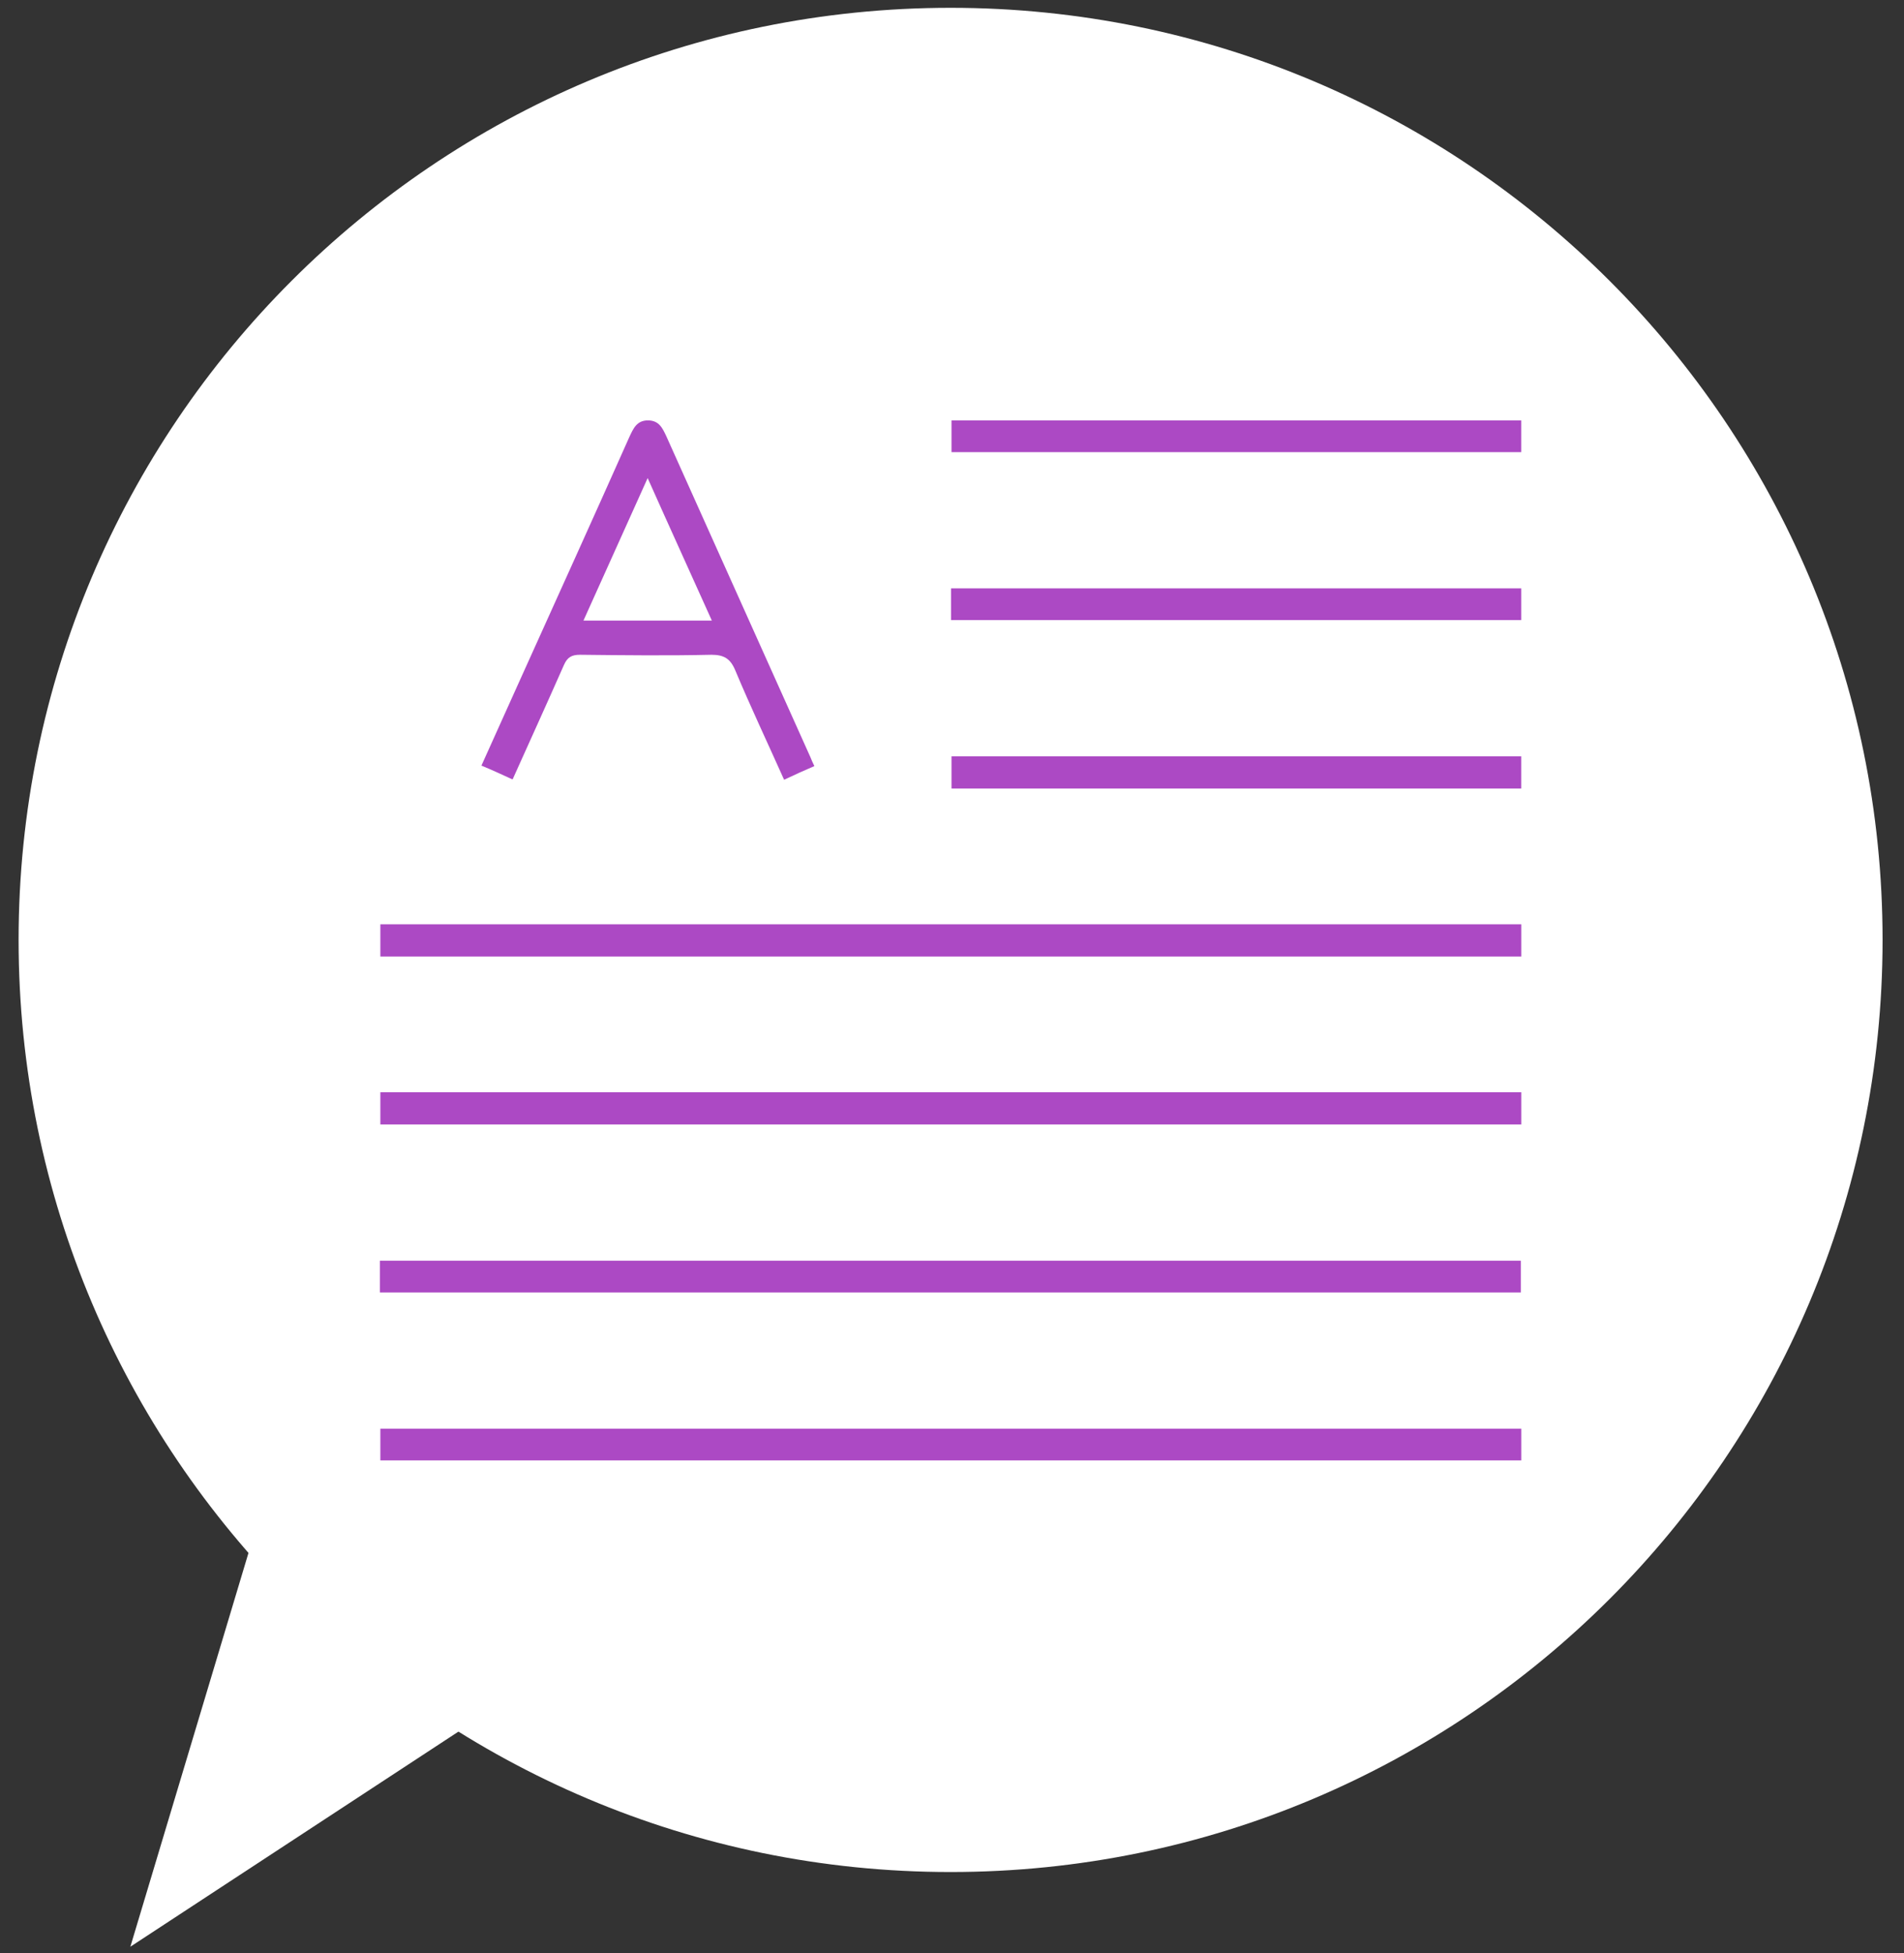
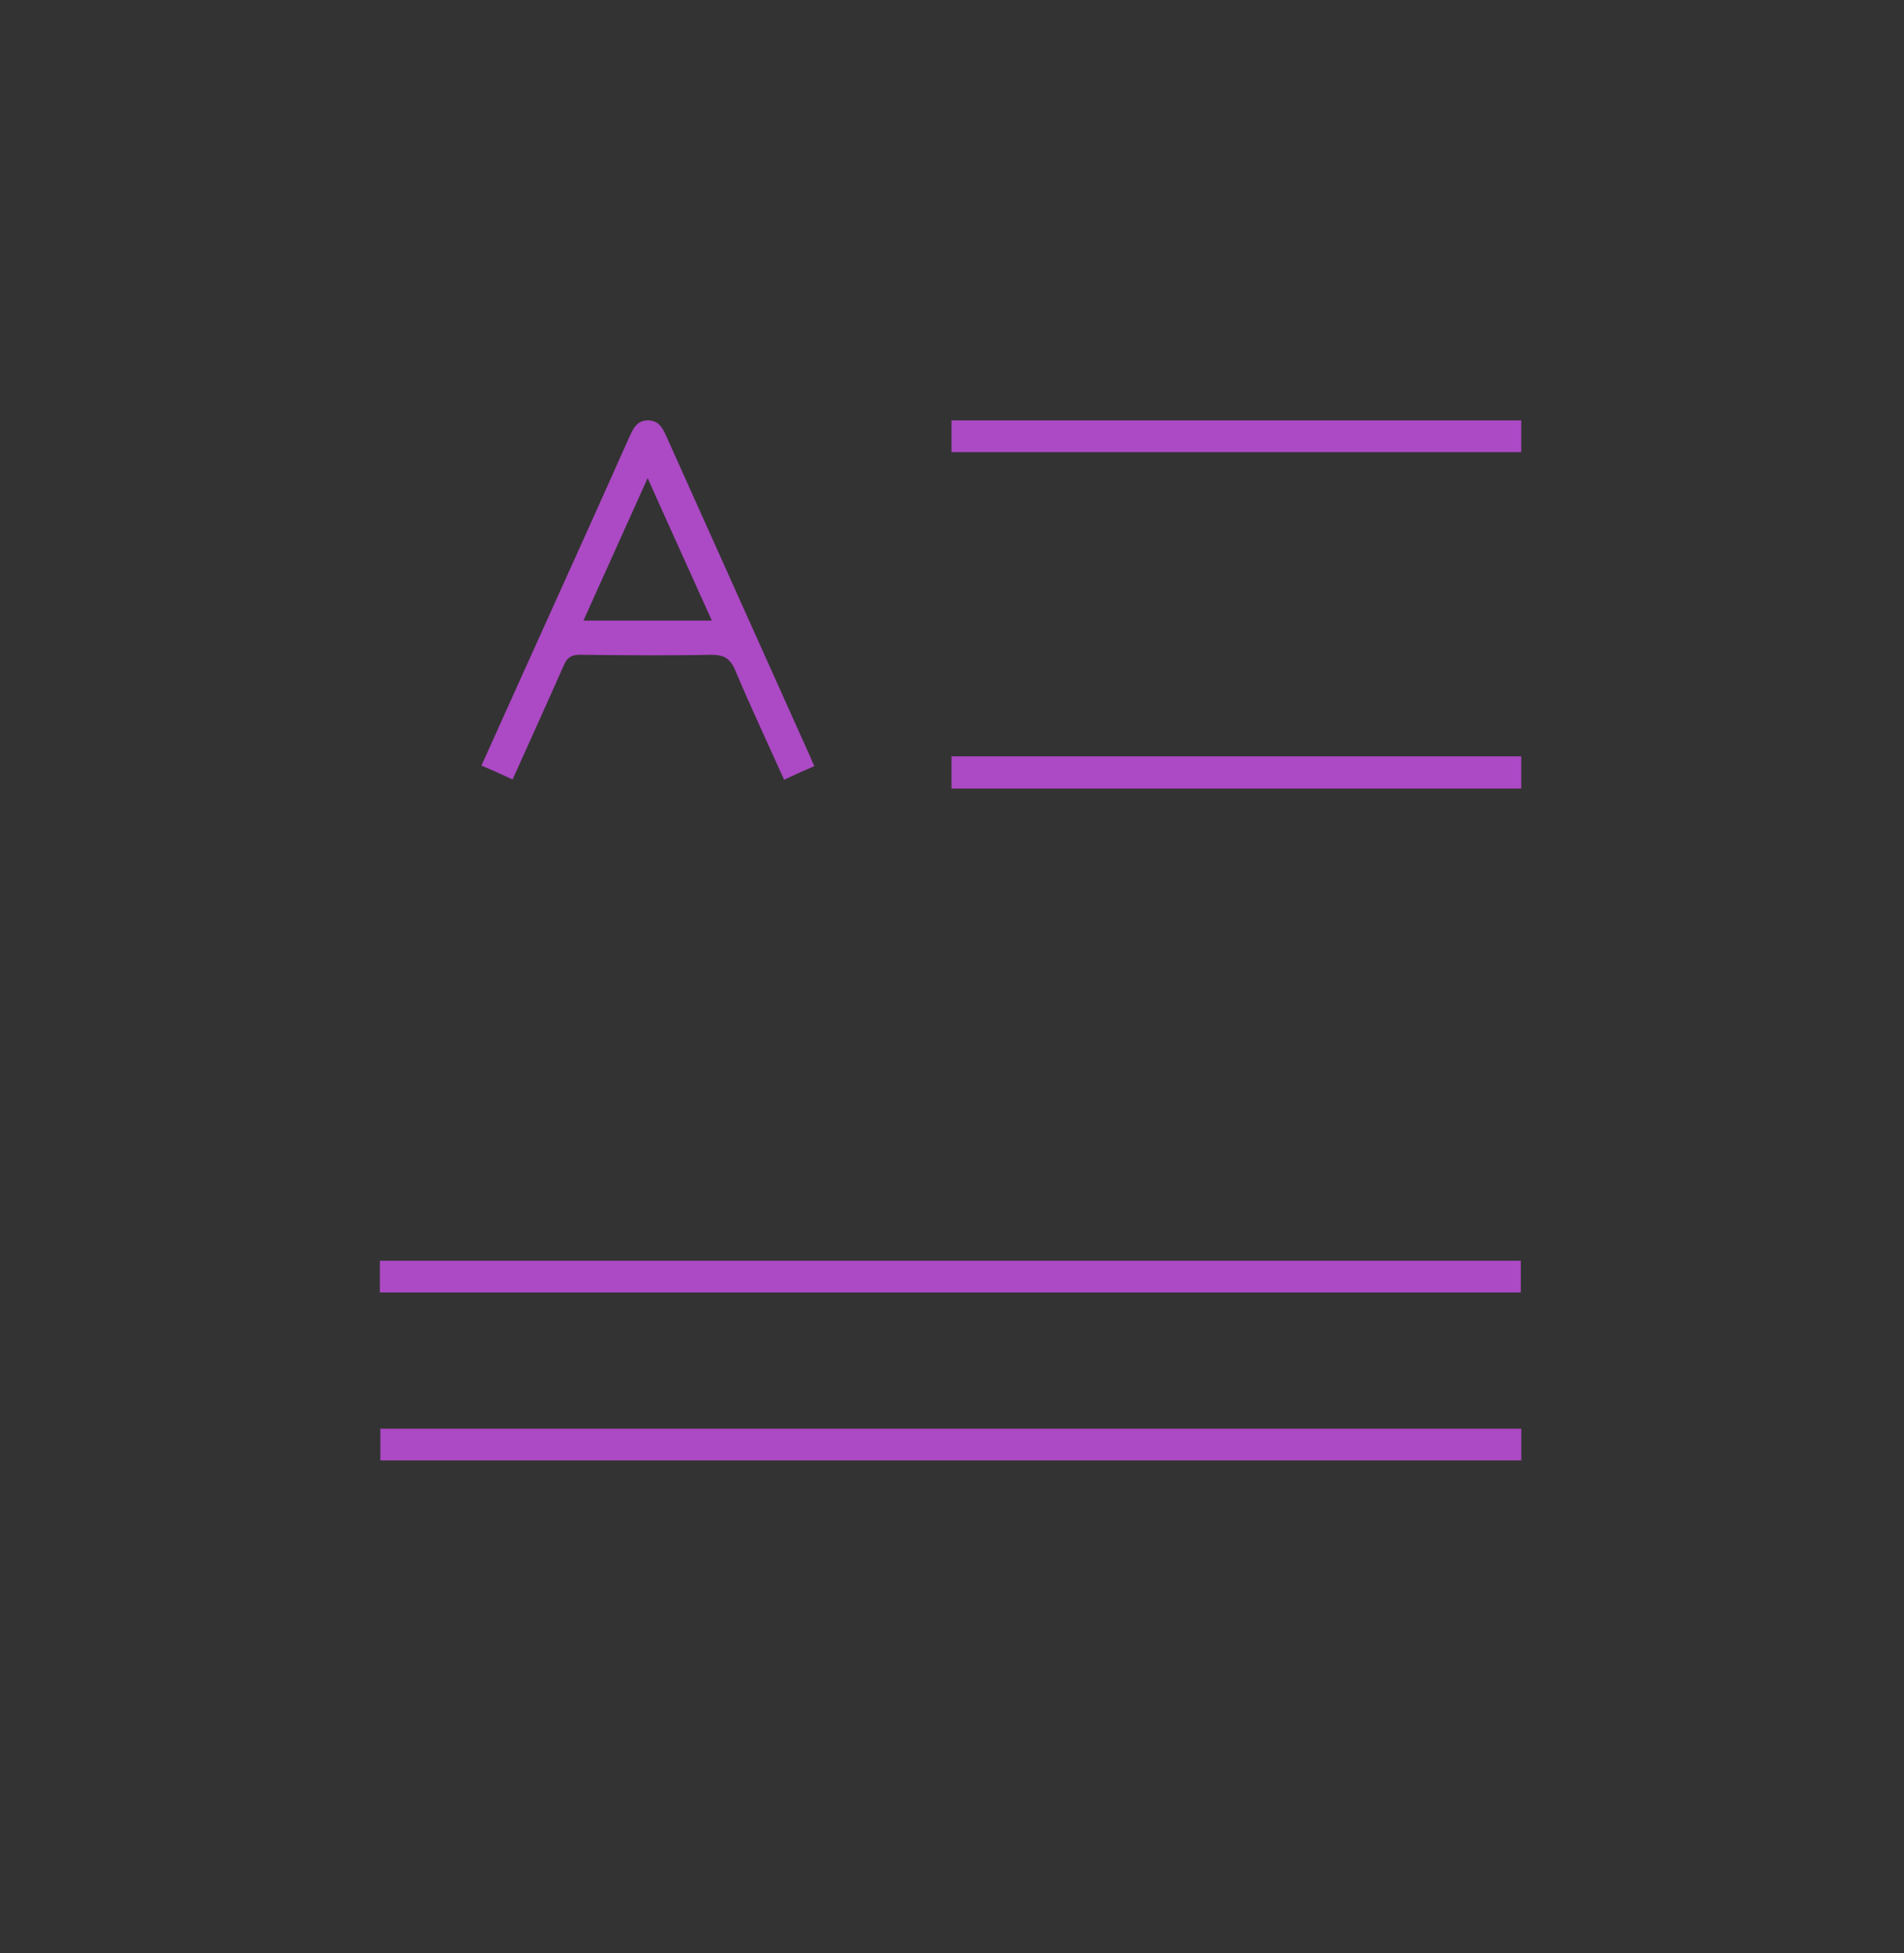
<svg xmlns="http://www.w3.org/2000/svg" width="39" height="40" viewBox="0 0 39 40" fill="none">
  <rect x="0" y="0" width="39" height="40" fill="#333333" stroke="none" />
-   <path d="M19.471 38.34C30.014 38.34 38.561 29.793 38.561 19.25C38.561 8.707 30.014 0.16 19.471 0.16C8.928 0.16 0.381 8.707 0.381 19.25C0.381 29.793 8.928 38.34 19.471 38.34Z" fill="white" />
-   <path d="M10.19 34.94L2.67 39.87L5.49 30.47L10.19 34.94Z" fill="white" />
-   <path d="M7.791 19.59V18.93H31.161V19.59H7.791Z" fill="#AC49C4" />
-   <path d="M7.791 23.03V22.37H31.161V23.03H7.791Z" fill="#AC49C4" />
  <path d="M7.781 26.47V25.82H31.151V26.47H7.781Z" fill="#AC49C4" />
  <path d="M31.161 29.26V29.91H7.791V29.26H31.161Z" fill="#AC49C4" />
  <path d="M10.491 15.96C10.271 15.86 10.081 15.77 9.861 15.68C10.141 15.06 10.411 14.46 10.681 13.86C11.421 12.22 12.161 10.59 12.891 8.95C12.971 8.78 13.041 8.61 13.271 8.61C13.501 8.61 13.571 8.77 13.651 8.94C14.631 11.13 15.621 13.32 16.601 15.51C16.621 15.56 16.641 15.61 16.681 15.69C16.471 15.78 16.271 15.87 16.061 15.97C15.721 15.21 15.371 14.47 15.061 13.73C14.961 13.49 14.831 13.41 14.571 13.41C13.681 13.43 12.781 13.42 11.881 13.41C11.711 13.41 11.621 13.46 11.551 13.62C11.211 14.39 10.861 15.16 10.501 15.96H10.491ZM13.271 9.78C12.821 10.78 12.391 11.73 11.951 12.71H14.581C14.141 11.73 13.711 10.79 13.261 9.78H13.271Z" fill="#AC49C4" />
-   <path d="M31.16 12.05V12.7H19.48V12.05H31.16Z" fill="#AC49C4" />
  <path d="M31.16 15.49V16.15H19.49V15.49H31.16Z" fill="#AC49C4" />
  <path d="M31.16 8.61V9.26H19.49V8.61H31.16Z" fill="#AC49C4" />
</svg>